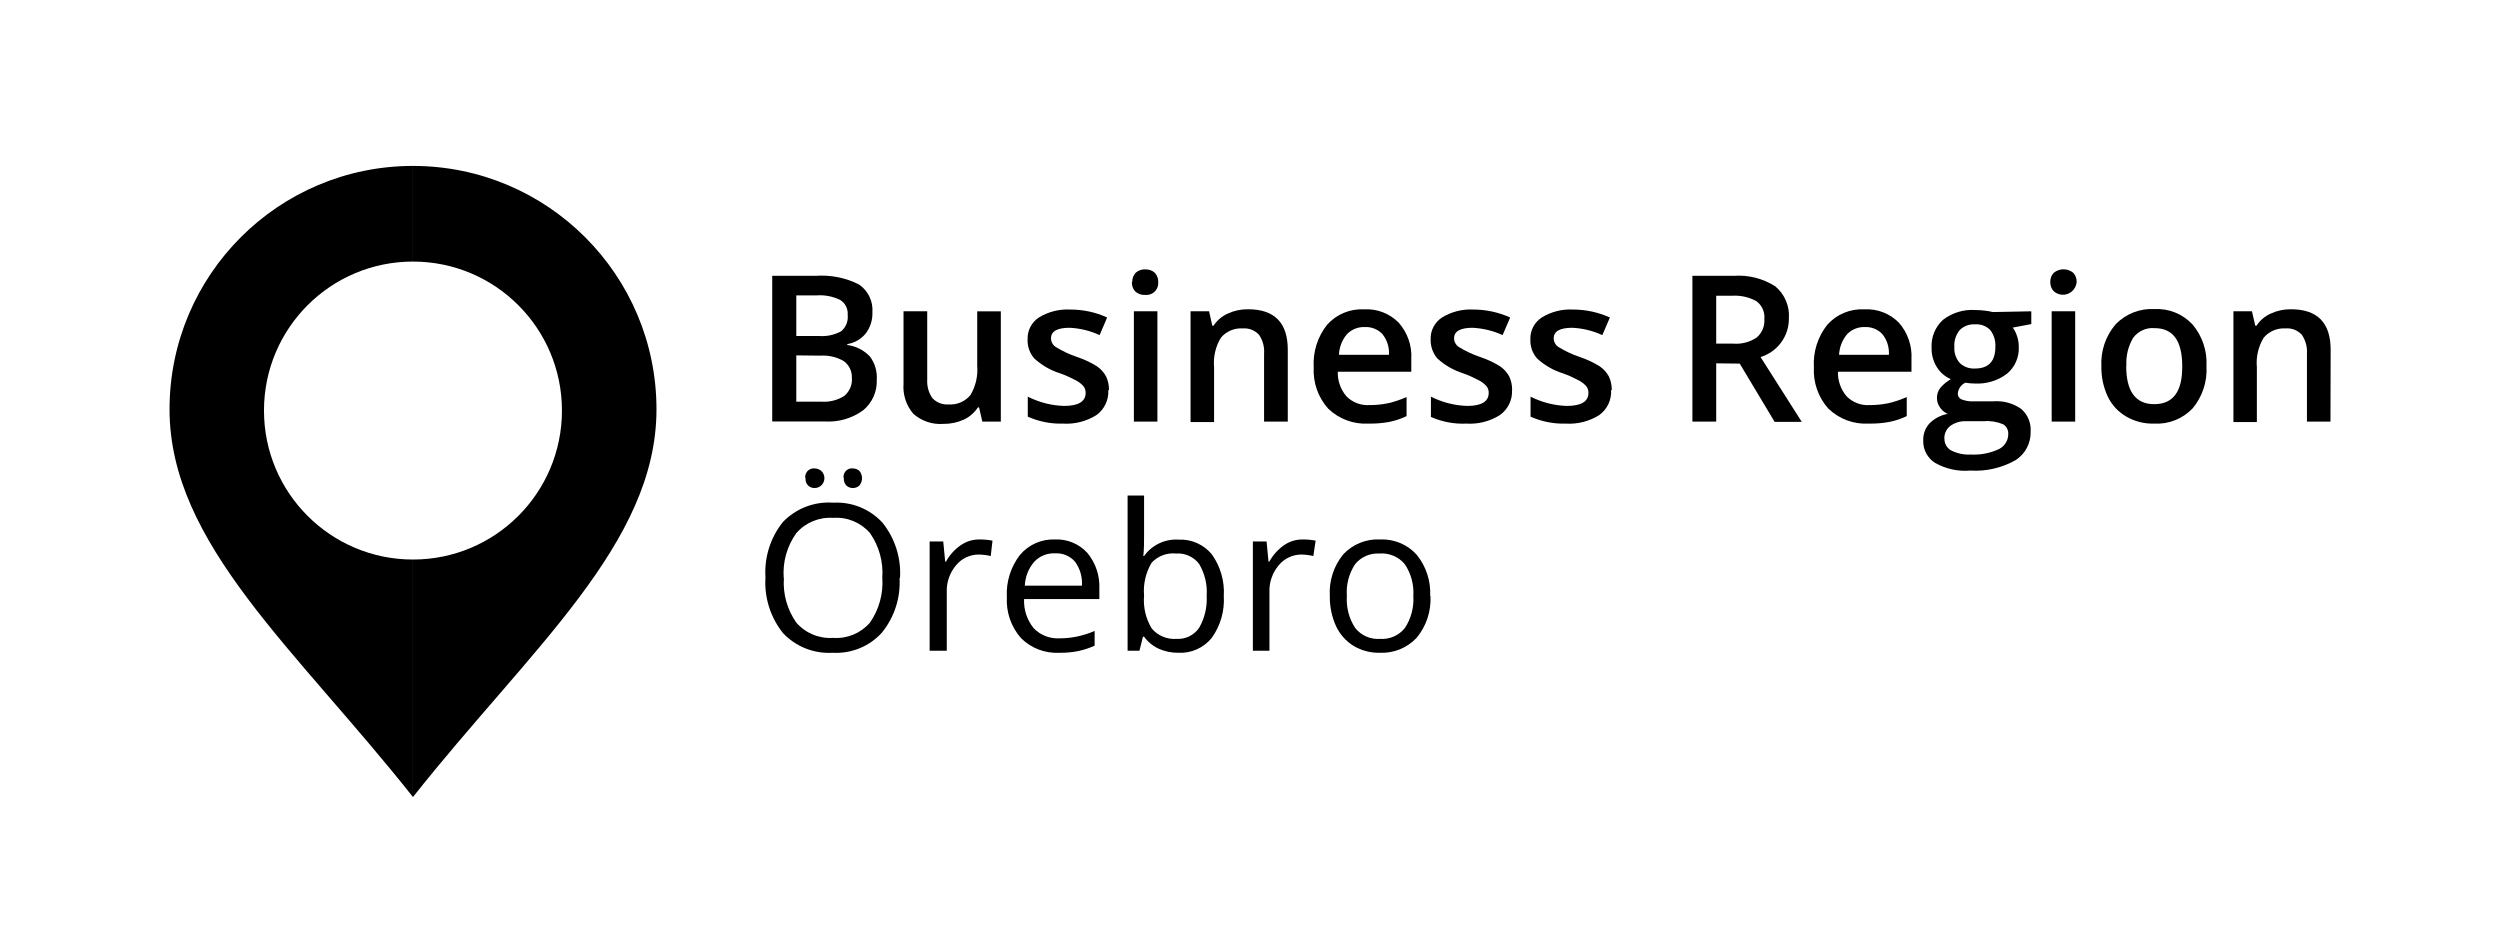
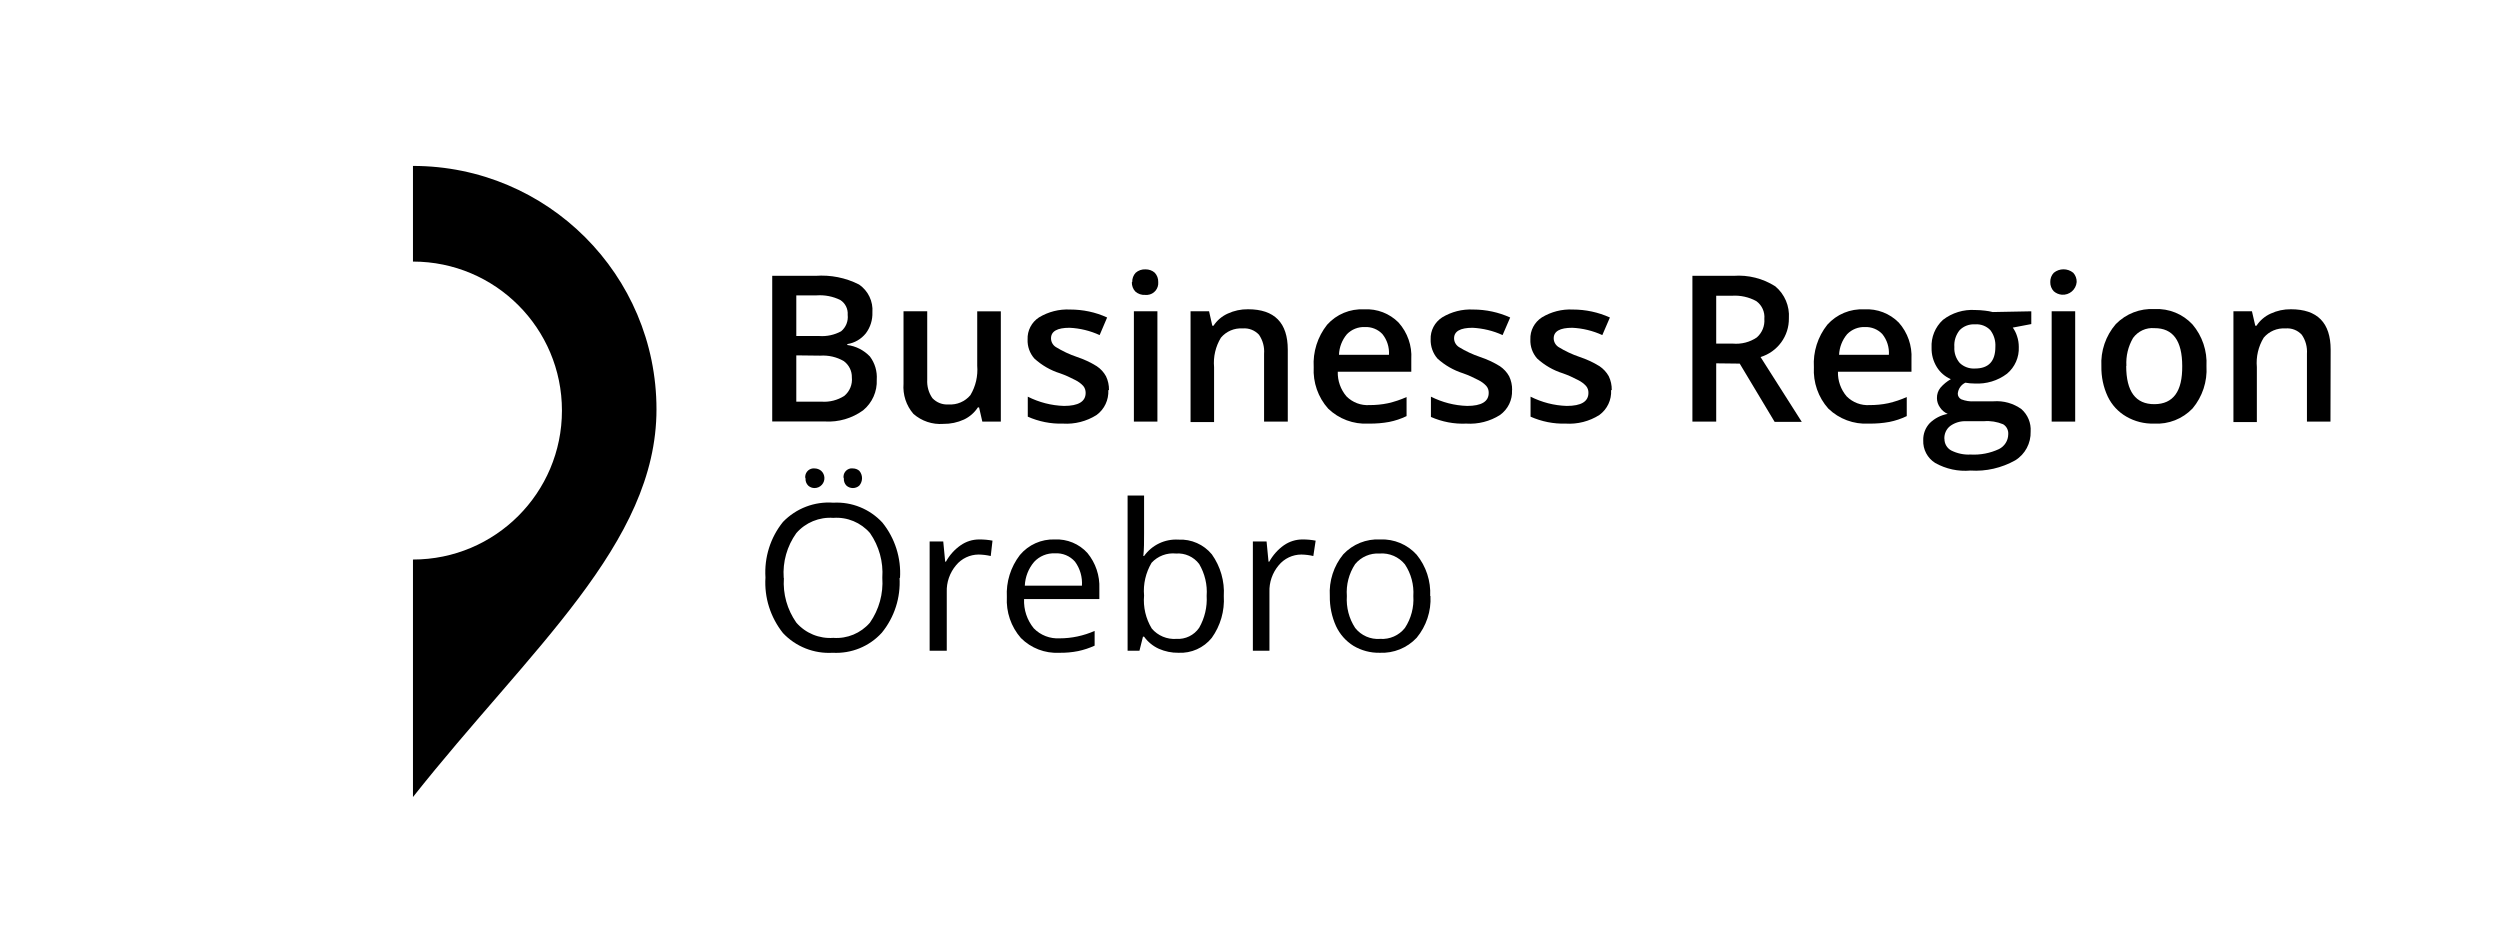
<svg xmlns="http://www.w3.org/2000/svg" id="Lager_1" viewBox="0 0 270 100">
  <defs>
    <style>.cls-1{fill:#fff;}</style>
  </defs>
  <g id="ram">
    <rect class="cls-1" width="270" height="100" />
  </g>
  <g id="BRO">
    <path d="M44.6,17.92h0v10.33c8.89,0,16.09,7.2,16.09,16.09s-7.2,16.09-16.09,16.09v25.65c12.66-16,26.3-27.35,26.3-41.87,0-14.52-11.78-26.29-26.3-26.29" />
-     <path d="M44.6,17.92h0v10.33c-8.89,0-16.09,7.2-16.09,16.09s7.2,16.09,16.09,16.09v25.65c-12.66-16-26.29-27.35-26.29-41.87s11.77-26.29,26.29-26.29h0" />
    <path d="M83.4,29.79h4.67c1.63-.12,3.26.2,4.71.94.98.67,1.53,1.82,1.44,3,.03.82-.22,1.62-.71,2.27-.5.62-1.21,1.04-2,1.16v.1c.93.12,1.79.56,2.44,1.24.54.72.8,1.6.74,2.5.06,1.28-.49,2.51-1.48,3.32-1.19.86-2.65,1.29-4.12,1.2h-5.69v-15.73ZM86,36.29h2.48c.82.06,1.64-.12,2.36-.51.52-.43.79-1.1.71-1.78.05-.64-.26-1.26-.8-1.6-.79-.39-1.67-.56-2.55-.5h-2.2v4.39ZM86,38.38v5h2.74c.86.06,1.71-.16,2.44-.62.59-.49.9-1.24.82-2,.02-.69-.31-1.35-.87-1.76-.77-.45-1.66-.65-2.55-.59l-2.58-.03Z" />
    <path d="M106.09,45.53l-.35-1.53h-.13c-.37.57-.89,1.02-1.5,1.31-.7.32-1.46.48-2.23.47-1.18.09-2.34-.3-3.23-1.08-.78-.9-1.16-2.07-1.07-3.26v-7.82h2.56v7.38c-.04.71.15,1.42.56,2,.45.48,1.09.73,1.75.68.9.06,1.77-.31,2.35-1,.58-.96.83-2.08.74-3.19v-5.87h2.55v11.91h-2Z" />
    <path d="M119.7,42.14c.05,1.05-.42,2.06-1.27,2.68-1.09.69-2.36,1.01-3.64.93-1.3.04-2.6-.22-3.79-.75v-2.16c1.21.61,2.55.96,3.91,1,1.56,0,2.34-.47,2.34-1.41,0-.27-.08-.54-.26-.75-.24-.26-.53-.47-.85-.63-.53-.28-1.08-.53-1.65-.73-1.03-.32-1.98-.87-2.78-1.6-.5-.57-.76-1.3-.73-2.06-.04-.95.43-1.86,1.23-2.38,1.01-.61,2.18-.91,3.36-.85,1.38,0,2.75.28,4,.86l-.81,1.9c-1.02-.47-2.13-.74-3.25-.79-1.33,0-2,.38-2,1.14,0,.38.2.74.52.94.72.44,1.48.8,2.28,1.07.75.25,1.47.58,2.14,1,.42.28.76.65,1,1.09.22.46.33.97.32,1.48" />
    <path d="M122.28,30.46c-.01-.37.12-.73.37-1,.29-.26.68-.39,1.07-.37.37,0,.73.12,1,.37.25.27.38.63.37,1,.06.7-.45,1.33-1.16,1.39-.08,0-.17,0-.25,0-.39.03-.78-.11-1.07-.37-.25-.27-.38-.63-.37-1M125,45.53h-2.54v-11.91h2.54v11.91Z" />
    <path d="M139.07,45.53h-2.55v-7.32c.06-.73-.14-1.46-.55-2.06-.45-.48-1.1-.74-1.76-.68-.9-.06-1.77.31-2.35,1-.58.95-.84,2.07-.74,3.18v5.93h-2.54v-11.96h2l.35,1.56h.13c.37-.57.91-1.03,1.53-1.31.69-.32,1.44-.48,2.2-.47,2.86,0,4.29,1.46,4.29,4.37v7.76Z" />
    <path d="M147.79,45.75c-1.61.09-3.19-.5-4.35-1.62-1.09-1.22-1.65-2.83-1.56-4.47-.1-1.66.42-3.29,1.45-4.59,1.01-1.13,2.48-1.74,4-1.66,1.39-.08,2.74.44,3.72,1.43.96,1.08,1.46,2.5,1.37,3.94v1.37h-7.94c-.03.97.31,1.92.94,2.66.66.66,1.56,1,2.49.94.67,0,1.34-.06,2-.2.69-.16,1.36-.38,2-.67v2.06c-.6.29-1.23.5-1.88.63-.71.13-1.44.19-2.16.18M147.41,35.32c-.73-.03-1.43.25-1.94.77-.53.63-.83,1.41-.86,2.23h5.4c.05-.81-.2-1.61-.71-2.24-.49-.52-1.18-.79-1.89-.76" />
    <path d="M163.3,42.14c.05,1.06-.44,2.06-1.3,2.68-1.09.69-2.36,1.01-3.64.93-1.31.06-2.62-.19-3.82-.72v-2.19c1.21.61,2.55.96,3.91,1,1.55,0,2.33-.47,2.33-1.41.01-.27-.08-.54-.26-.75-.24-.26-.53-.47-.85-.63-.53-.28-1.08-.53-1.65-.73-1.03-.33-1.98-.87-2.78-1.6-.49-.57-.75-1.31-.73-2.06-.04-.96.44-1.86,1.24-2.38,1.01-.61,2.17-.91,3.35-.85,1.38,0,2.74.29,4,.86l-.82,1.9c-1.02-.47-2.12-.73-3.24-.79-1.33,0-2,.38-2,1.14,0,.38.2.73.52.94.72.44,1.48.8,2.28,1.07.75.25,1.47.58,2.15,1,.41.28.76.65,1,1.09.22.46.33.97.32,1.48" />
    <path d="M174,42.14c.06,1.05-.42,2.06-1.27,2.68-1.09.69-2.36,1.01-3.64.93-1.3.04-2.6-.22-3.79-.75v-2.16c1.21.61,2.55.96,3.91,1,1.56,0,2.34-.47,2.34-1.41.01-.27-.08-.54-.26-.75-.24-.26-.53-.47-.85-.63-.53-.28-1.08-.53-1.65-.73-1.03-.32-1.98-.87-2.78-1.6-.5-.57-.76-1.3-.73-2.06-.04-.96.44-1.86,1.24-2.38,1.01-.61,2.17-.91,3.35-.85,1.38,0,2.74.29,4,.86l-.82,1.9c-1.02-.47-2.13-.74-3.25-.79-1.33,0-2,.38-2,1.14,0,.38.2.73.52.94.72.44,1.48.8,2.28,1.07.75.25,1.47.58,2.15,1,.41.28.76.65,1,1.09.22.46.33.97.32,1.48" />
    <path d="M185.35,39.24v6.29h-2.57v-15.74h4.44c1.59-.12,3.18.28,4.52,1.14,1.01.85,1.55,2.13,1.46,3.44.03,1.92-1.22,3.63-3.06,4.19l4.45,7h-2.93l-3.77-6.29-2.54-.03ZM185.35,37.11h1.79c.92.08,1.84-.15,2.6-.67.57-.5.87-1.24.81-2,.07-.75-.26-1.48-.87-1.92-.8-.44-1.72-.64-2.63-.58h-1.7v5.17Z" />
    <path d="M201.81,45.75c-1.61.09-3.19-.5-4.35-1.62-1.09-1.22-1.65-2.83-1.56-4.47-.1-1.66.42-3.29,1.45-4.59,1.01-1.13,2.48-1.74,4-1.66,1.39-.08,2.74.44,3.72,1.43.96,1.08,1.45,2.5,1.37,3.94v1.37h-7.94c-.03.97.31,1.92.94,2.66.66.66,1.56,1,2.49.94.67,0,1.34-.06,2-.2.69-.16,1.36-.38,2-.67v2.06c-.6.29-1.23.5-1.88.63-.71.13-1.44.19-2.16.18M201.43,35.32c-.73-.03-1.43.25-1.94.77-.53.63-.83,1.41-.87,2.23h5.38c.05-.81-.2-1.61-.71-2.24-.49-.52-1.18-.79-1.89-.76" />
    <path d="M219.38,33.62v1.38l-2,.38c.2.28.36.59.46.92.13.38.19.77.19,1.17.05,1.11-.42,2.18-1.27,2.89-1,.76-2.24,1.13-3.5,1.06-.34,0-.67-.03-1-.09-.47.22-.78.68-.82,1.19,0,.26.15.5.39.61.45.17.92.25,1.4.21h2.08c1.07-.08,2.13.22,3,.84.69.61,1.06,1.5,1,2.42.04,1.26-.59,2.46-1.67,3.12-1.47.82-3.15,1.21-4.83,1.1-1.32.12-2.65-.17-3.81-.82-.84-.53-1.33-1.46-1.29-2.45-.02-.68.23-1.35.7-1.85.53-.52,1.21-.87,1.94-1-.34-.15-.63-.39-.83-.7-.21-.29-.33-.64-.33-1-.01-.41.12-.81.38-1.13.32-.37.7-.68,1.12-.92-.62-.27-1.15-.72-1.51-1.3-.39-.63-.59-1.36-.57-2.1-.06-1.13.39-2.23,1.22-3,.99-.77,2.24-1.15,3.49-1.07.35,0,.71.03,1.06.07.28.03.56.08.83.15l4.17-.08ZM210,47.39c-.01.52.27,1.01.73,1.26.64.32,1.36.48,2.08.44,1.06.06,2.12-.14,3.08-.59.6-.3.99-.91,1-1.58.04-.44-.17-.87-.55-1.1-.65-.27-1.36-.39-2.07-.33h-1.91c-.62-.03-1.23.15-1.73.51-.43.33-.66.85-.64,1.39M211.07,37.48c-.04.63.17,1.24.58,1.72.44.42,1.04.64,1.65.6,1.47,0,2.2-.78,2.2-2.34.04-.65-.15-1.28-.54-1.8-.43-.45-1.04-.68-1.66-.63-.62-.04-1.23.19-1.66.63-.41.51-.62,1.16-.57,1.82" />
    <path d="M221.43,30.46c-.01-.37.12-.73.38-1,.61-.5,1.49-.5,2.1,0,.25.27.38.63.37,1-.07.82-.78,1.43-1.6,1.37-.32-.03-.62-.15-.87-.37-.26-.27-.39-.63-.38-1M224.12,45.53h-2.54v-11.91h2.54v11.91Z" />
    <path d="M238.3,39.56c.1,1.65-.44,3.28-1.5,4.55-1.08,1.13-2.6,1.73-4.16,1.64-1.05.03-2.09-.23-3-.76-.87-.5-1.57-1.26-2-2.16-.48-1.02-.71-2.14-.69-3.27-.09-1.66.47-3.3,1.56-4.56,1.1-1.12,2.62-1.71,4.19-1.62,1.54-.08,3.04.53,4.09,1.66,1.06,1.25,1.6,2.86,1.51,4.49M229.63,39.53c0,2.75,1.02,4.13,3.05,4.12s3.03-1.38,3-4.12c0-2.73-1-4.1-3-4.09-.9-.08-1.78.33-2.31,1.06-.53.91-.78,1.95-.72,3" />
    <path d="M251.69,45.53h-2.54v-7.32c.05-.73-.14-1.46-.56-2.06-.45-.49-1.1-.74-1.76-.68-.9-.06-1.77.31-2.35,1-.58.95-.84,2.07-.74,3.18v5.93h-2.53v-11.96h2l.36,1.56h.13c.37-.57.91-1.03,1.53-1.31.69-.32,1.43-.48,2.19-.47,2.86,0,4.29,1.46,4.29,4.37l-.02,7.76Z" />
    <path d="M97.15,62.39c.13,2.15-.55,4.27-1.91,5.94-1.35,1.49-3.3,2.28-5.31,2.17-2.02.12-3.99-.66-5.37-2.13-1.35-1.7-2.03-3.83-1.89-6-.14-2.17.53-4.31,1.89-6,1.42-1.47,3.41-2.23,5.44-2.08,2-.11,3.94.68,5.3,2.15,1.36,1.69,2.04,3.83,1.9,6M84.66,62.44c-.12,1.71.36,3.4,1.34,4.8,1,1.15,2.48,1.76,4,1.65,1.5.11,2.96-.5,3.95-1.64.99-1.42,1.46-3.13,1.34-4.86.12-1.71-.35-3.41-1.33-4.82-.99-1.14-2.45-1.75-3.96-1.64-1.52-.11-3,.5-4,1.65-1,1.4-1.48,3.1-1.36,4.81M86.97,51.64c-.07-.51.29-.99.81-1.05.06,0,.13-.01.19,0,.26,0,.51.09.71.25.44.39.48,1.07.09,1.51-.2.23-.49.36-.8.36-.25,0-.49-.09-.68-.26-.21-.21-.32-.5-.29-.8M91.11,51.64c-.08-.5.26-.97.76-1.05.08-.01.16-.01.24,0,.25,0,.5.09.69.25.4.46.4,1.15,0,1.61-.19.17-.44.26-.69.26-.25,0-.5-.09-.69-.26-.21-.21-.31-.51-.28-.8" />
    <path d="M105.78,58.26c.47,0,.95.04,1.41.13l-.19,1.66c-.43-.1-.86-.15-1.3-.16-.95,0-1.85.43-2.45,1.16-.68.81-1.04,1.84-1,2.9v6.33h-1.85v-11.8h1.47l.21,2.18h.08c.39-.71.93-1.31,1.59-1.77.59-.41,1.28-.63,2-.63" />
    <path d="M114.39,70.5c-1.54.08-3.04-.5-4.13-1.59-1.07-1.22-1.61-2.81-1.52-4.43-.09-1.63.41-3.24,1.41-4.54.93-1.11,2.32-1.73,3.77-1.68,1.33-.06,2.62.47,3.52,1.46.89,1.08,1.35,2.45,1.29,3.85v1.13h-8.13c-.05,1.15.32,2.27,1.05,3.16.73.75,1.75,1.14,2.8,1.08,1.3,0,2.58-.28,3.77-.8v1.59c-.57.26-1.17.46-1.79.59-.66.13-1.33.19-2,.18M113.94,59.76c-.85-.04-1.68.3-2.26.93-.61.72-.96,1.62-1,2.56h6.17c.06-.92-.2-1.84-.75-2.59-.54-.62-1.34-.95-2.16-.9" />
    <path d="M127.27,58.28c1.39-.07,2.73.52,3.61,1.59.93,1.31,1.39,2.9,1.29,4.5.1,1.61-.36,3.21-1.3,4.52-.87,1.08-2.21,1.68-3.6,1.61-.73.01-1.45-.14-2.11-.43-.64-.29-1.19-.74-1.6-1.31h-.12l-.38,1.52h-1.28v-16.76h1.78v4.07c0,.92,0,1.74-.08,2.46h.08c.85-1.19,2.25-1.86,3.71-1.77M127.01,59.78c-.99-.1-1.97.27-2.64,1-.63,1.07-.92,2.3-.81,3.54-.11,1.24.18,2.49.83,3.56.66.78,1.65,1.19,2.66,1.12.97.06,1.91-.39,2.46-1.2.6-1.05.88-2.25.81-3.45.09-1.2-.2-2.4-.81-3.44-.59-.78-1.53-1.2-2.5-1.13" />
    <path d="M140.68,58.26c.47,0,.95.04,1.41.13l-.25,1.66c-.42-.1-.86-.15-1.29-.16-.95,0-1.85.43-2.45,1.16-.68.81-1.04,1.84-1,2.9v6.33h-1.79v-11.8h1.48l.21,2.18h.08c.39-.7.93-1.31,1.58-1.77.59-.41,1.29-.63,2-.63" />
    <path d="M154.49,64.37c.09,1.64-.45,3.25-1.49,4.51-1.03,1.1-2.49,1.69-4,1.62-.99.02-1.96-.24-2.81-.74-.83-.51-1.49-1.26-1.9-2.14-.46-1.02-.69-2.13-.67-3.25-.1-1.63.42-3.24,1.45-4.5,1.03-1.1,2.49-1.69,4-1.61,1.49-.06,2.93.54,3.93,1.65,1.02,1.25,1.54,2.84,1.46,4.46M145.46,64.37c-.08,1.22.23,2.43.9,3.45.65.82,1.66,1.26,2.7,1.18,1.03.07,2.03-.37,2.67-1.18.67-1.02.99-2.23.91-3.45.08-1.21-.24-2.41-.91-3.42-.66-.81-1.68-1.25-2.73-1.17-1.02-.06-2,.36-2.65,1.15-.67,1.02-.98,2.23-.89,3.44" />
  </g>
</svg>